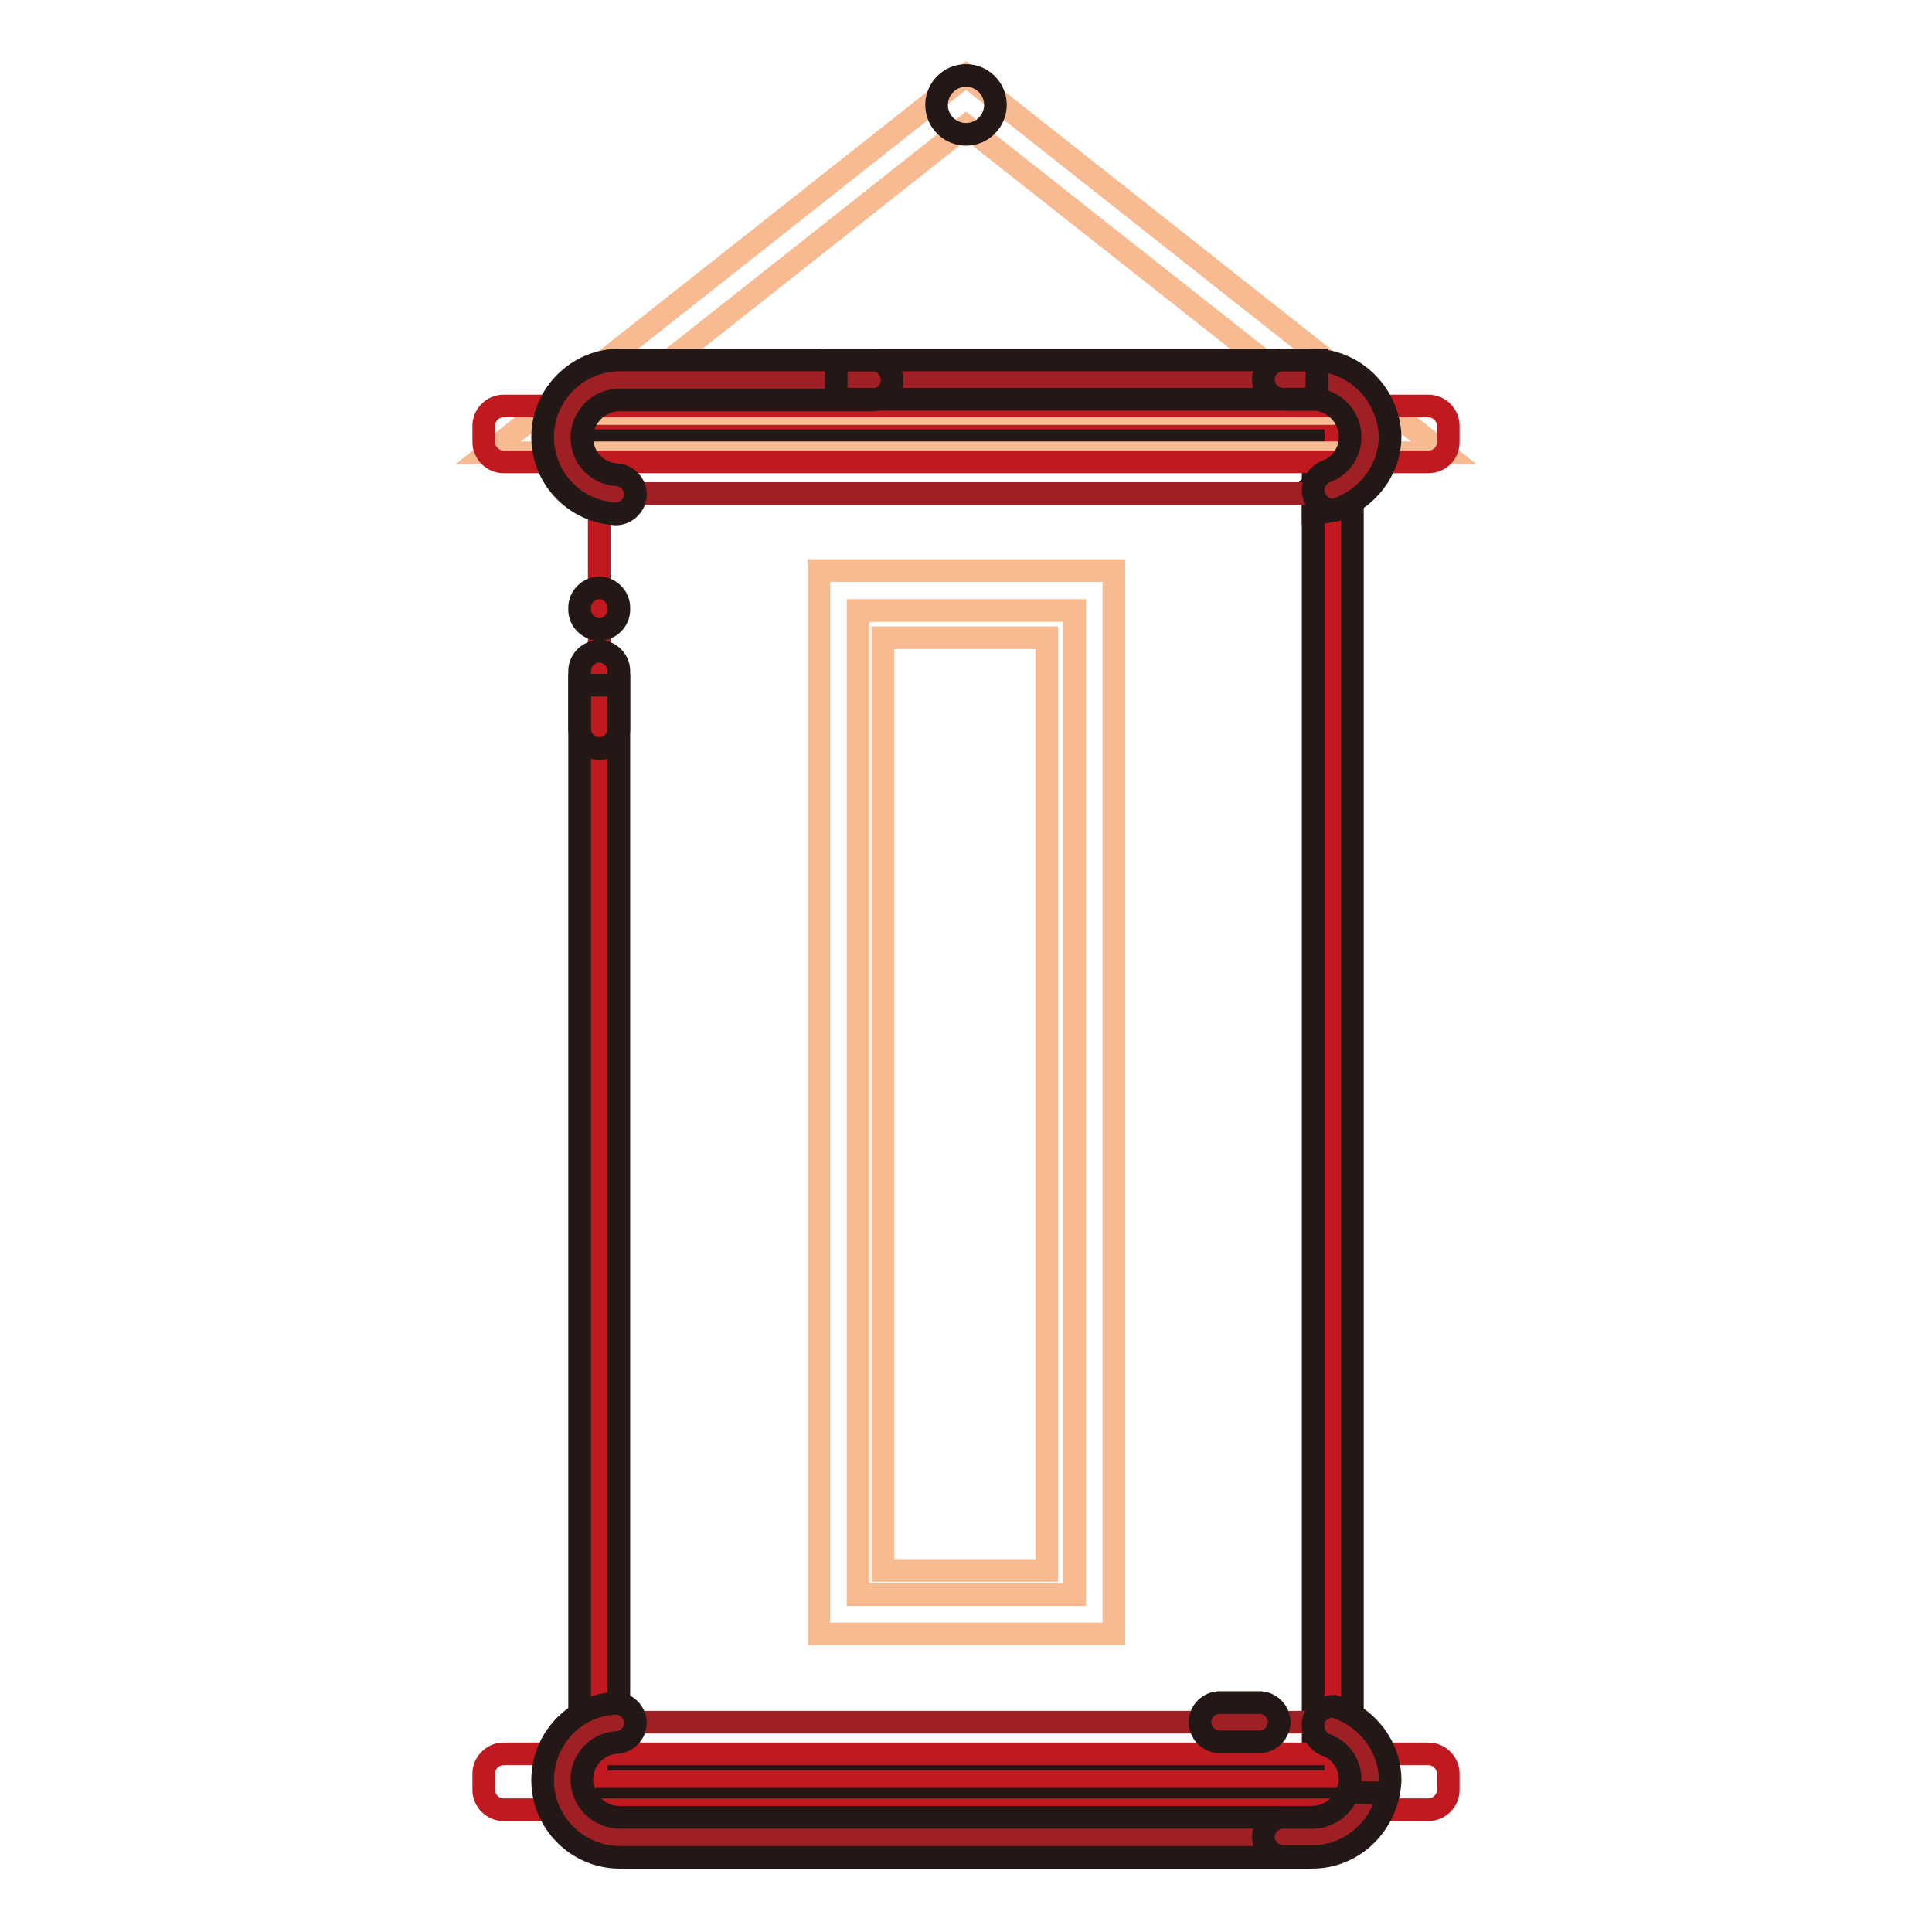
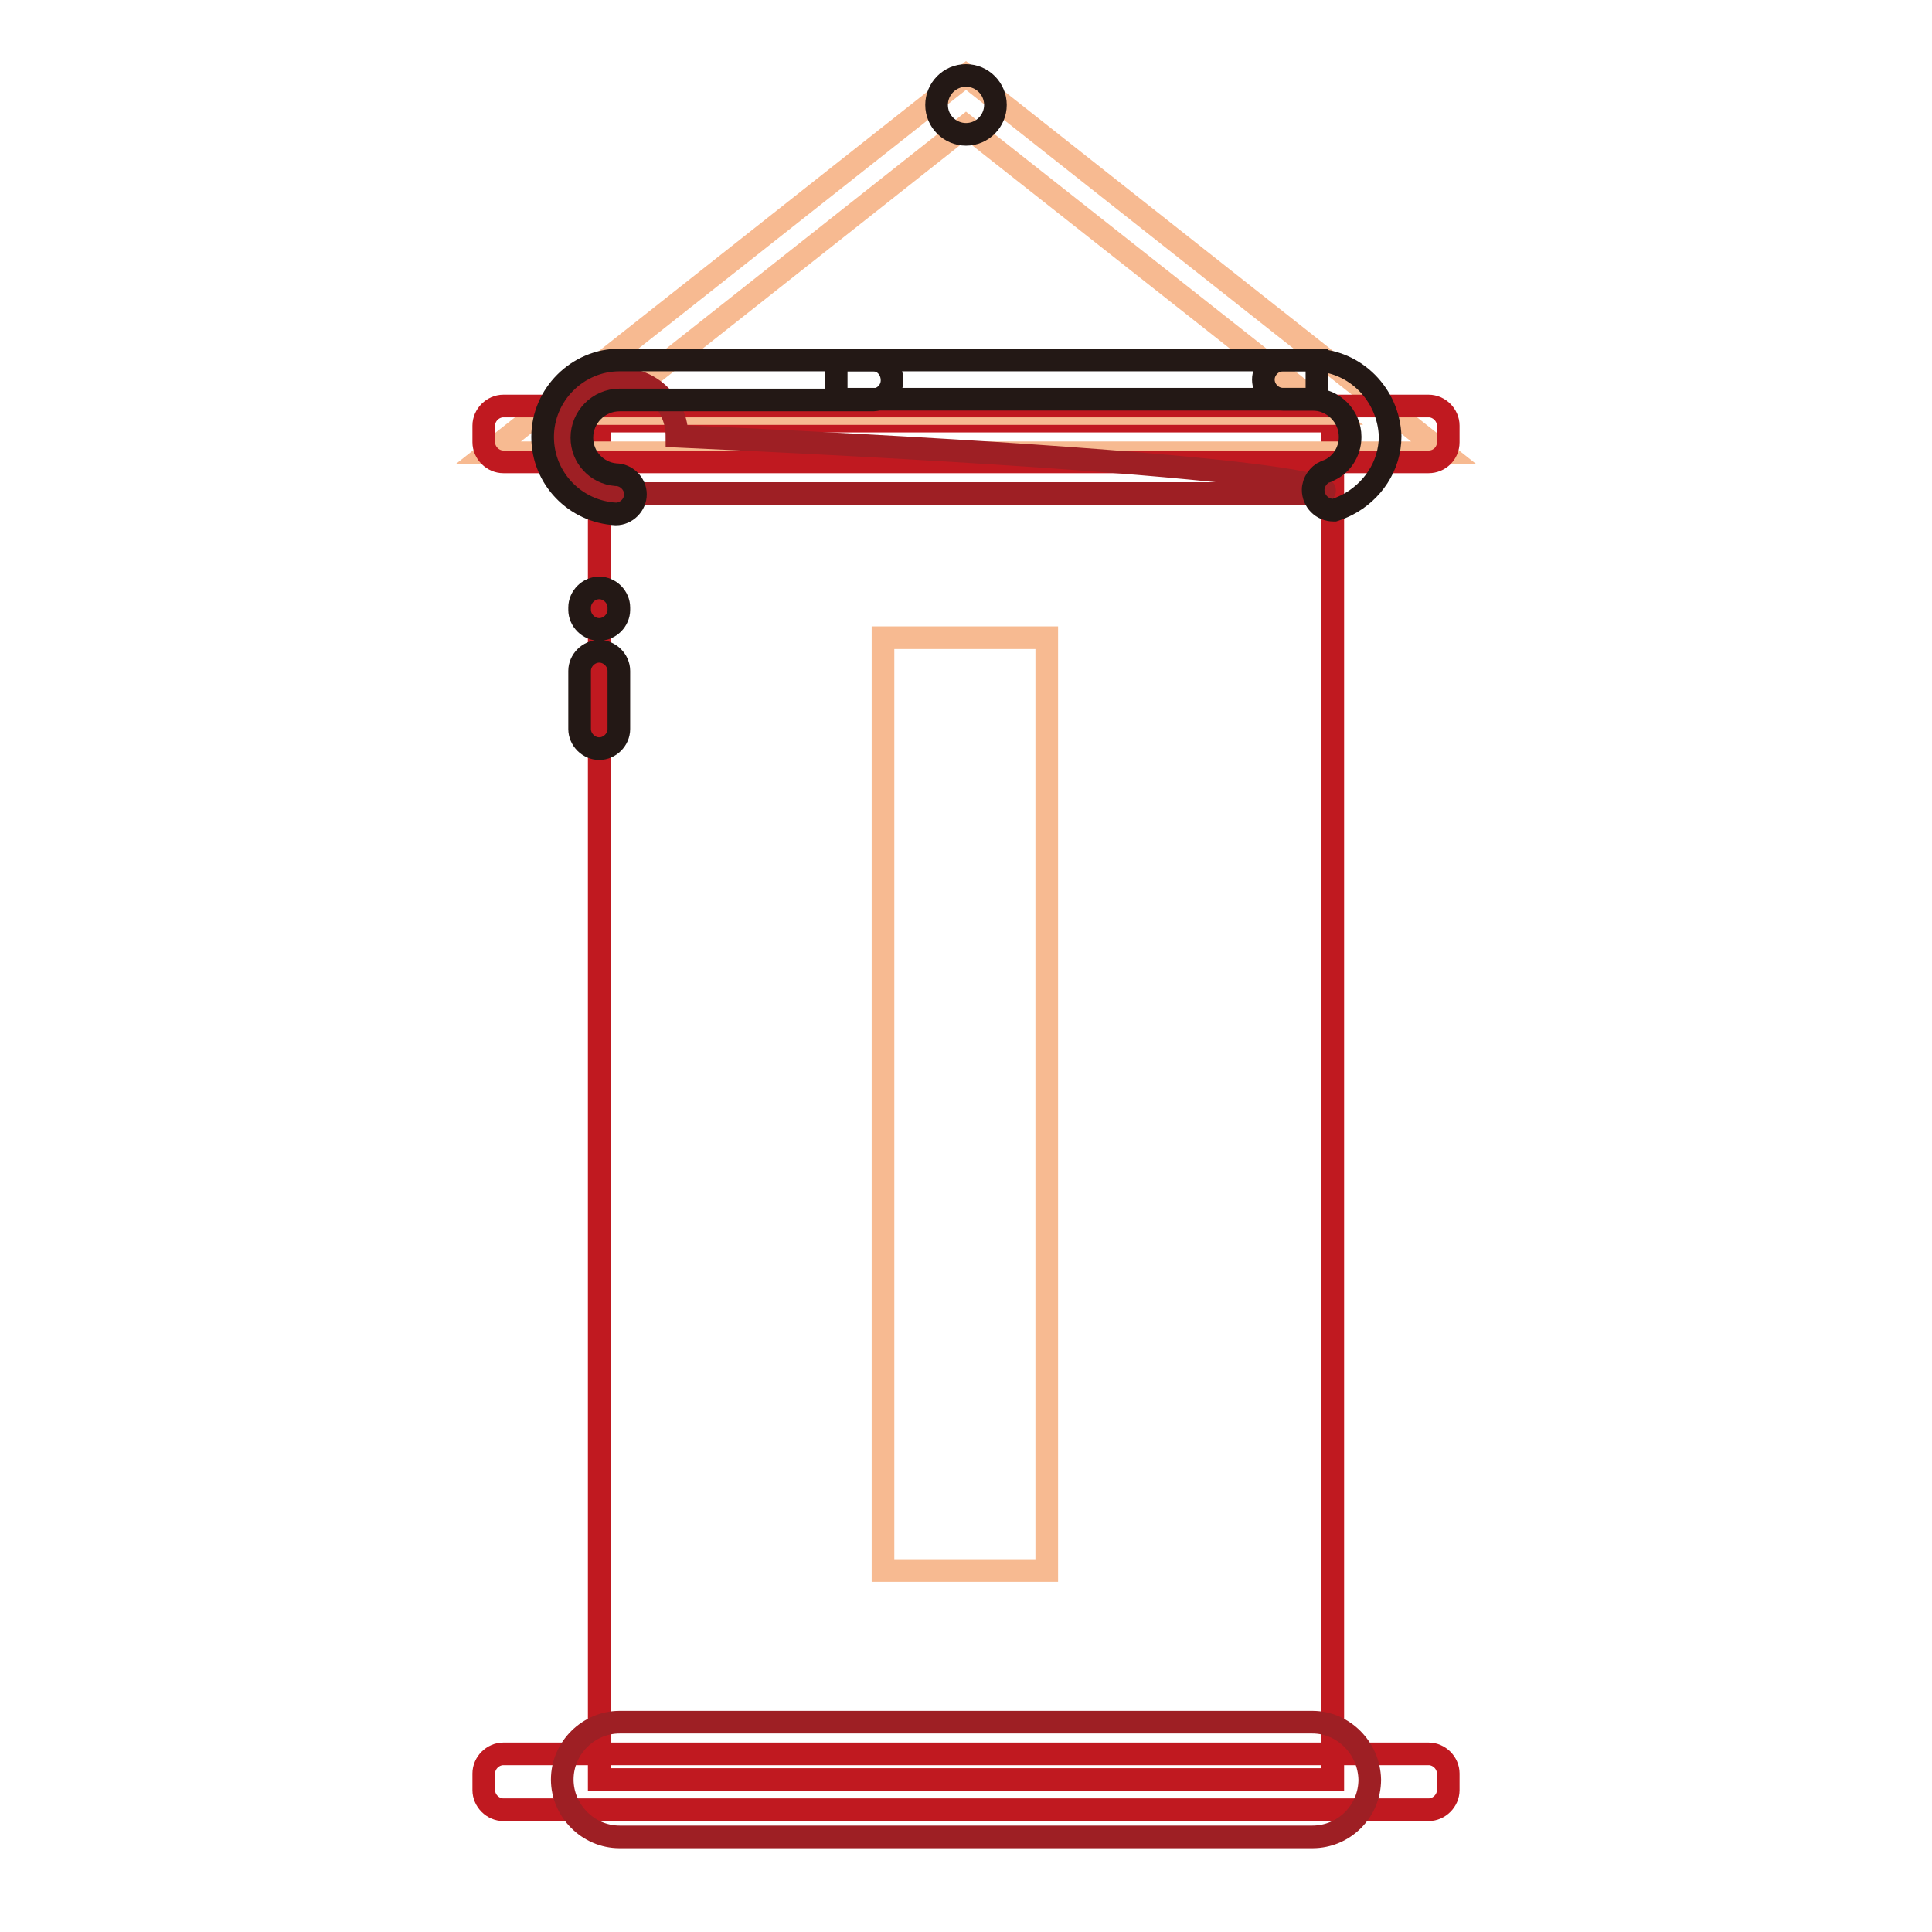
<svg xmlns="http://www.w3.org/2000/svg" version="1.1" x="0px" y="0px" viewBox="0 0 256 256" enable-background="new 0 0 256 256" xml:space="preserve">
  <g>
    <path stroke-width="3" fill-opacity="0" stroke="#c01920" d="M79.4,55.8h97.2v180H79.4V55.8z" />
-     <path stroke-width="3" fill-opacity="0" stroke="#231815" d="M76.8,53.2v5.2H174v174.7H82V90.8h-5.2v147.6h102.4V53.2H76.8z" />
    <path stroke-width="3" fill-opacity="0" stroke="#231815" d="M79.4,99.2c-1.4,0-2.6-1.2-2.6-2.6v-7.7c0-1.4,1.2-2.6,2.6-2.6c1.4,0,2.6,1.2,2.6,2.6v7.7 C82,98,80.8,99.2,79.4,99.2z M79.4,83.4c-1.4,0-2.6-1.2-2.6-2.6v-0.3c0-1.4,1.2-2.6,2.6-2.6c1.4,0,2.6,1.2,2.6,2.6v0.3 C82,82.2,80.8,83.4,79.4,83.4z" />
    <path stroke-width="3" fill-opacity="0" stroke="#c01920" d="M189.3,232.4H66.7c-1.4,0-2.6,1.2-2.6,2.6v2.2c0,1.4,1.2,2.6,2.6,2.6h122.6c1.4,0,2.6-1.2,2.6-2.6V235 C191.9,233.6,190.7,232.4,189.3,232.4z" />
    <path stroke-width="3" fill-opacity="0" stroke="#9e1f24" d="M173.9,228.2H82.1c-4.1,0-7.6,3.4-7.6,7.6c0,4.1,3.4,7.6,7.6,7.6h91.8c4.2,0,7.6-3.4,7.6-7.6 C181.4,231.6,178,228.2,173.9,228.2z" />
-     <path stroke-width="3" fill-opacity="0" stroke="#231815" d="M174,64.9V68c1,0,1.9-0.2,2.7-0.4h-0.1C175.2,67.6,174,66.4,174,64.9z M175.6,62.5c0.1,0,0.2-0.1,0.3-0.1 C175.8,62.4,175.7,62.4,175.6,62.5z M174,64.9C174,64.9,174,64.9,174,64.9z M176.7,67.6c0.7,0,1.2-0.3,1.7-0.7 C177.9,67.2,177.3,67.4,176.7,67.6z M174.1,246H170c-1.4,0-2.6-1.2-2.6-2.6c0-1.4,1.2-2.6,2.6-2.6h3.9c2.7,0,5-2.2,5-5 c0-2-1.2-3.8-3-4.5c-0.1-0.1-0.2-0.1-0.3-0.1c-0.9-0.4-1.6-1.4-1.6-2.4v-0.5c0.1-1.3,1.3-2.2,2.7-2.2h0.1c0.6,0.2,1.1,0.4,1.7,0.7 c3.3,1.7,5.7,5.1,5.7,9.1C184,241.3,179.6,245.9,174.1,246L174.1,246z" />
-     <path stroke-width="3" fill-opacity="0" stroke="#231815" d="M178.5,237.5c-0.7,1.9-2.5,3.3-4.6,3.3H82.1c-2.7,0-5-2.2-5-5c0-2.6,2-4.7,4.5-4.9c1.4,0,2.6-1.2,2.6-2.6 s-1.2-2.6-2.6-2.6c-5.4,0.2-9.7,4.7-9.7,10.2c0,5.6,4.6,10.2,10.2,10.2h91.8c5,0,9.2-3.7,10-8.5L178.5,237.5L178.5,237.5z  M166.9,230.8h-5.3c-1.4,0-2.6-1.2-2.6-2.6s1.2-2.6,2.6-2.6h5.3c1.4,0,2.6,1.2,2.6,2.6S168.3,230.8,166.9,230.8z" />
    <path stroke-width="3" fill-opacity="0" stroke="#f7ba91" d="M191.3,60H64.7L128,10L191.3,60z M79.8,54.8h96.5L128,16.7L79.8,54.8z" />
    <path stroke-width="3" fill-opacity="0" stroke="#c01920" d="M189.3,61.2H66.7c-1.4,0-2.6-1.2-2.6-2.6v-2.2c0-1.4,1.2-2.6,2.6-2.6h122.6c1.4,0,2.6,1.2,2.6,2.6v2.2 C191.9,60.1,190.7,61.2,189.3,61.2z" />
-     <path stroke-width="3" fill-opacity="0" stroke="#9e1f24" d="M173.9,65.4H82.1c-4.1,0-7.6-3.4-7.6-7.6c0-4.1,3.4-7.6,7.6-7.6h91.8c4.2,0,7.6,3.4,7.6,7.6 C181.4,62,178,65.4,173.9,65.4z" />
+     <path stroke-width="3" fill-opacity="0" stroke="#9e1f24" d="M173.9,65.4H82.1c-4.1,0-7.6-3.4-7.6-7.6c0-4.1,3.4-7.6,7.6-7.6c4.2,0,7.6,3.4,7.6,7.6 C181.4,62,178,65.4,173.9,65.4z" />
    <path stroke-width="3" fill-opacity="0" stroke="#231815" d="M115.7,47.7H82.1c-5.6,0-10.2,4.6-10.2,10.2c0,5.5,4.3,9.9,9.7,10.2c1.4,0,2.6-1.2,2.6-2.6 s-1.2-2.6-2.6-2.6c-2.5-0.2-4.5-2.3-4.5-4.9c0-2.7,2.2-5,5-5h33.6c1.4-0.1,2.5-1.2,2.5-2.6C118.2,48.9,117.1,47.7,115.7,47.7z" />
    <path stroke-width="3" fill-opacity="0" stroke="#231815" d="M110.8,47.7h63.7v5.2h-63.7V47.7z" />
    <path stroke-width="3" fill-opacity="0" stroke="#231815" d="M174.1,47.7H170c-1.4,0-2.6,1.2-2.6,2.6c0,1.4,1.2,2.6,2.6,2.6h3.9c2.7,0,5,2.2,5,5c0,2-1.2,3.8-3,4.5 c-0.1,0.1-0.2,0.1-0.3,0.1c-0.9,0.4-1.6,1.4-1.6,2.4v0c0,1.5,1.2,2.7,2.7,2.7h0.1c0.6-0.2,1.1-0.4,1.7-0.7c3.3-1.7,5.7-5.1,5.7-9.1 C184,52.3,179.6,47.8,174.1,47.7L174.1,47.7z" />
    <path stroke-width="3" fill-opacity="0" stroke="#231815" d="M124.1,13.9c0,2.2,1.8,3.9,3.9,3.9c2.2,0,3.9-1.8,3.9-3.9S130.2,10,128,10C125.8,10,124.1,11.8,124.1,13.9z " />
    <path stroke-width="3" fill-opacity="0" stroke="#f7ba91" d="M117,84.5h21.7v123.6H117V84.5z" />
-     <path stroke-width="3" fill-opacity="0" stroke="#f7ba91" d="M147.6,216.5h-39.1V75.6h39.1V216.5z M113.7,211.3h28.7V80.9h-28.7V211.3z" />
  </g>
</svg>